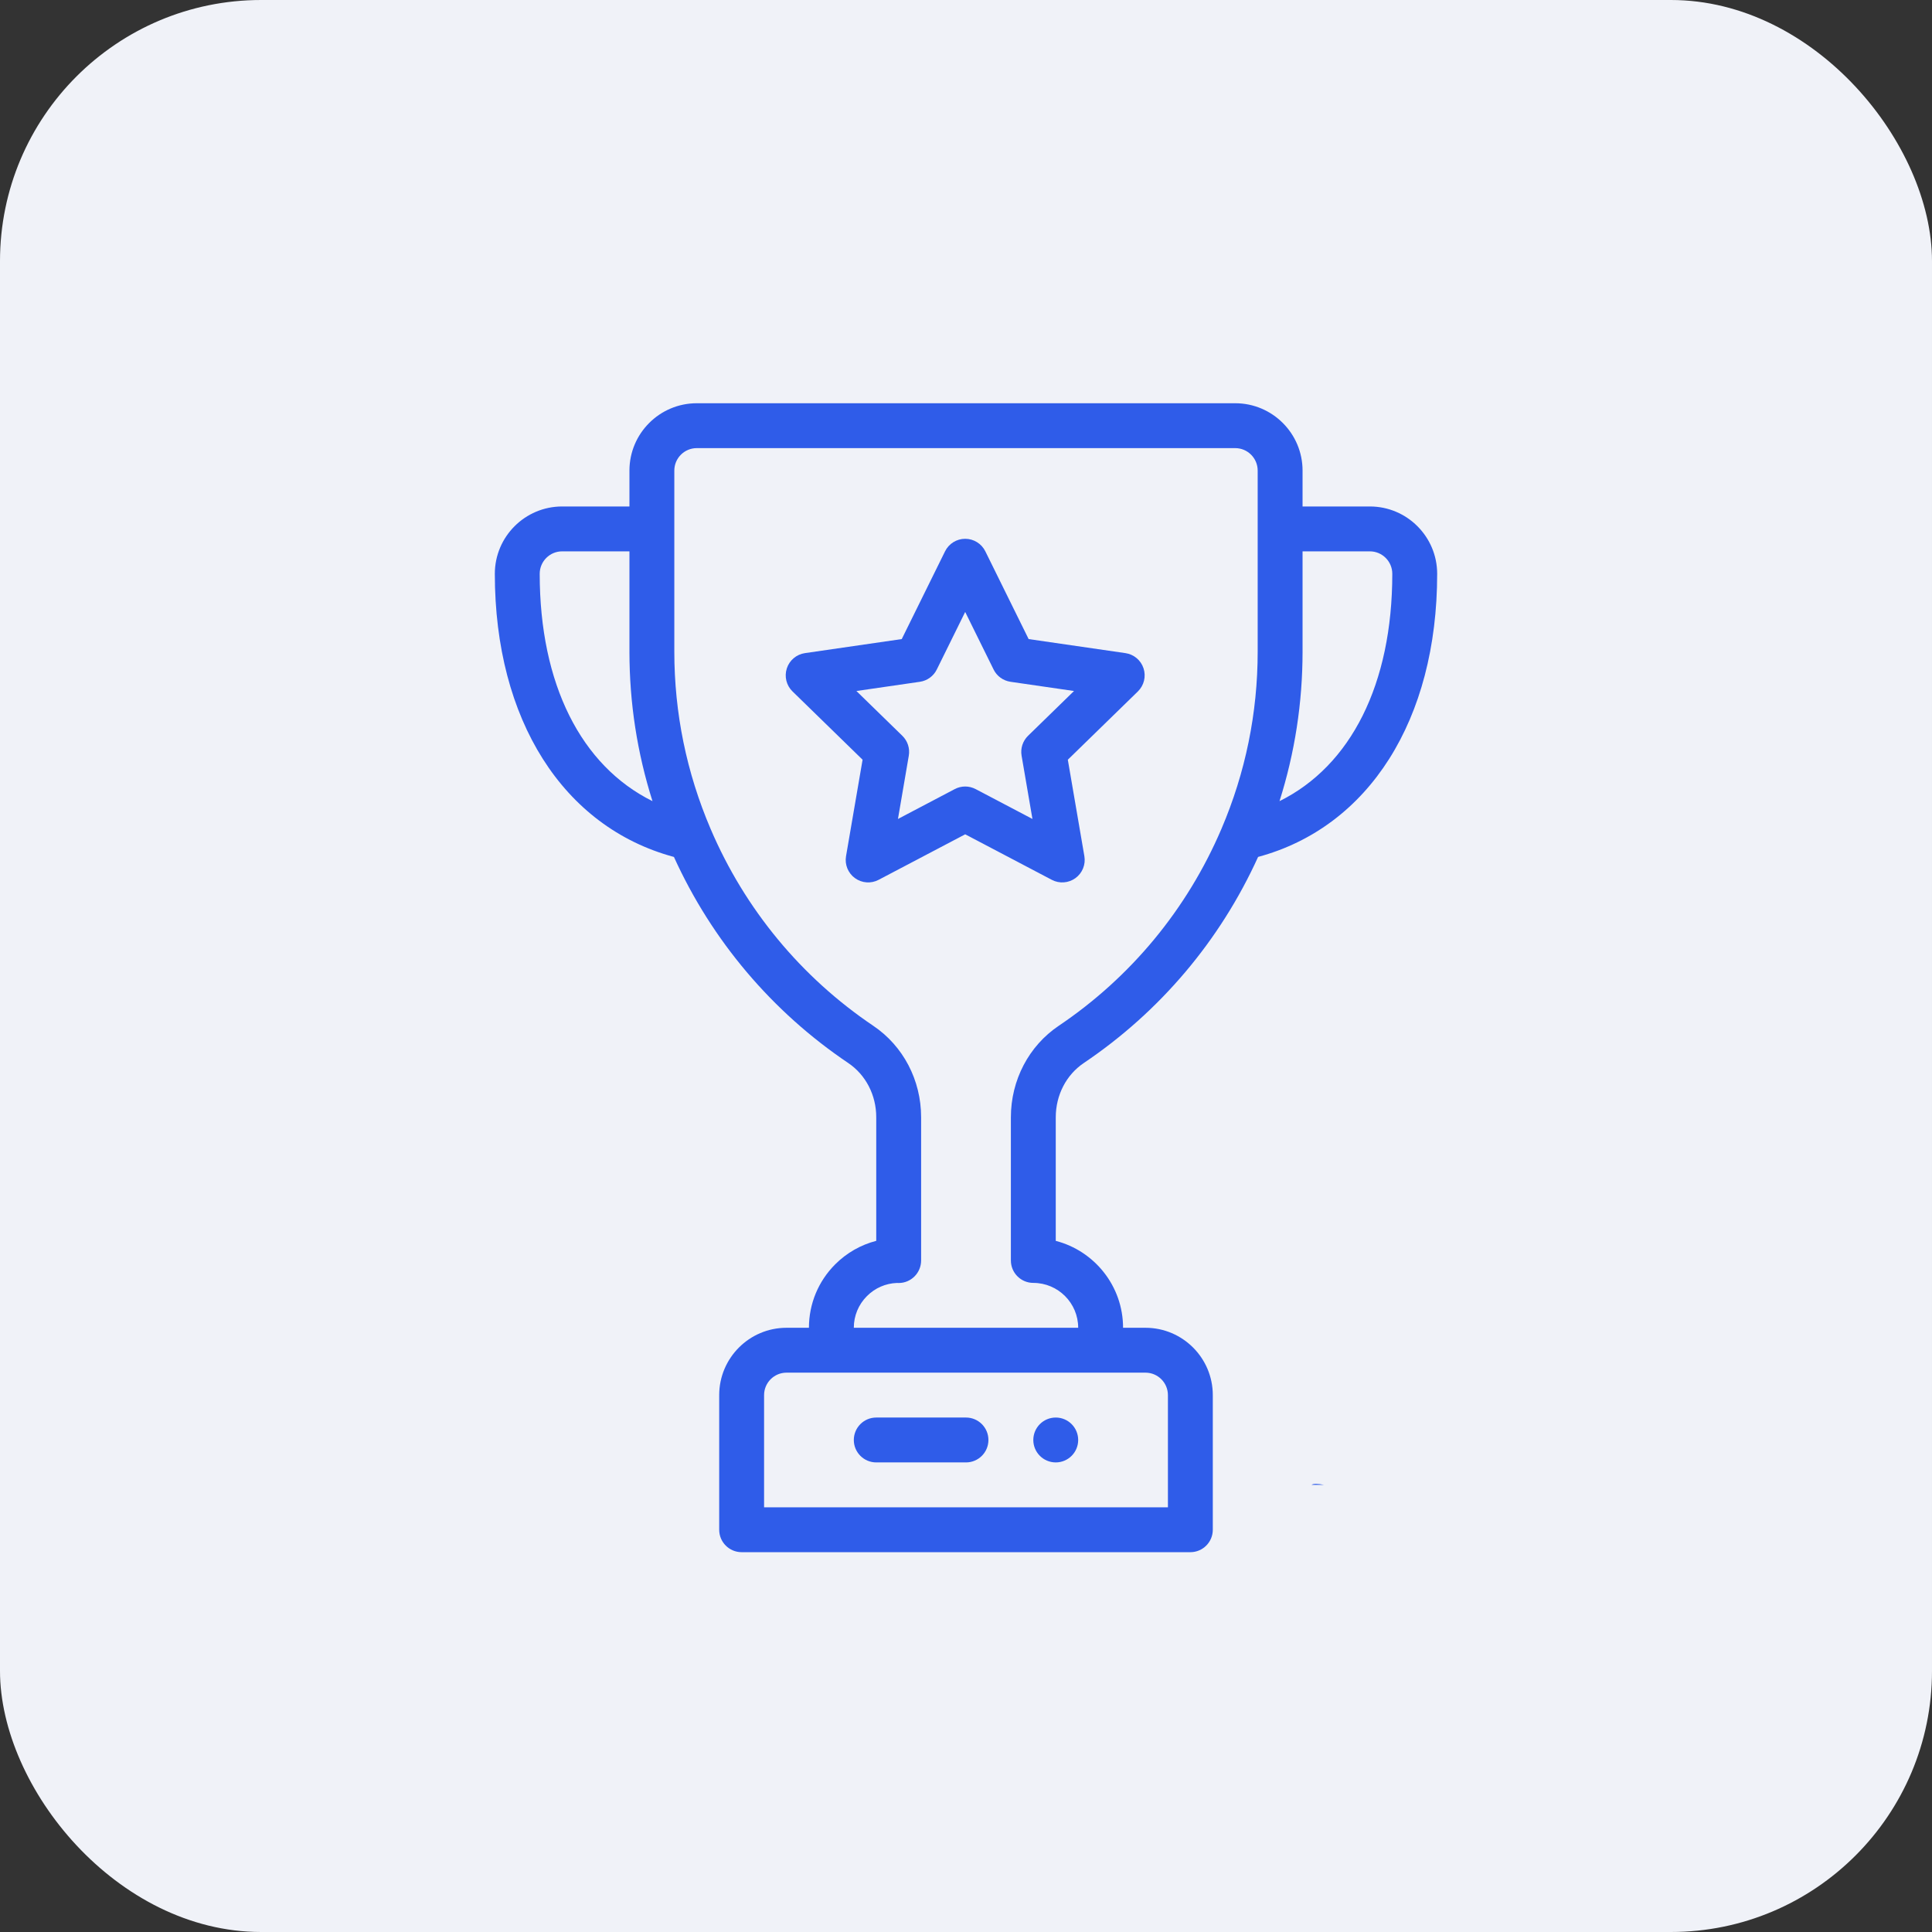
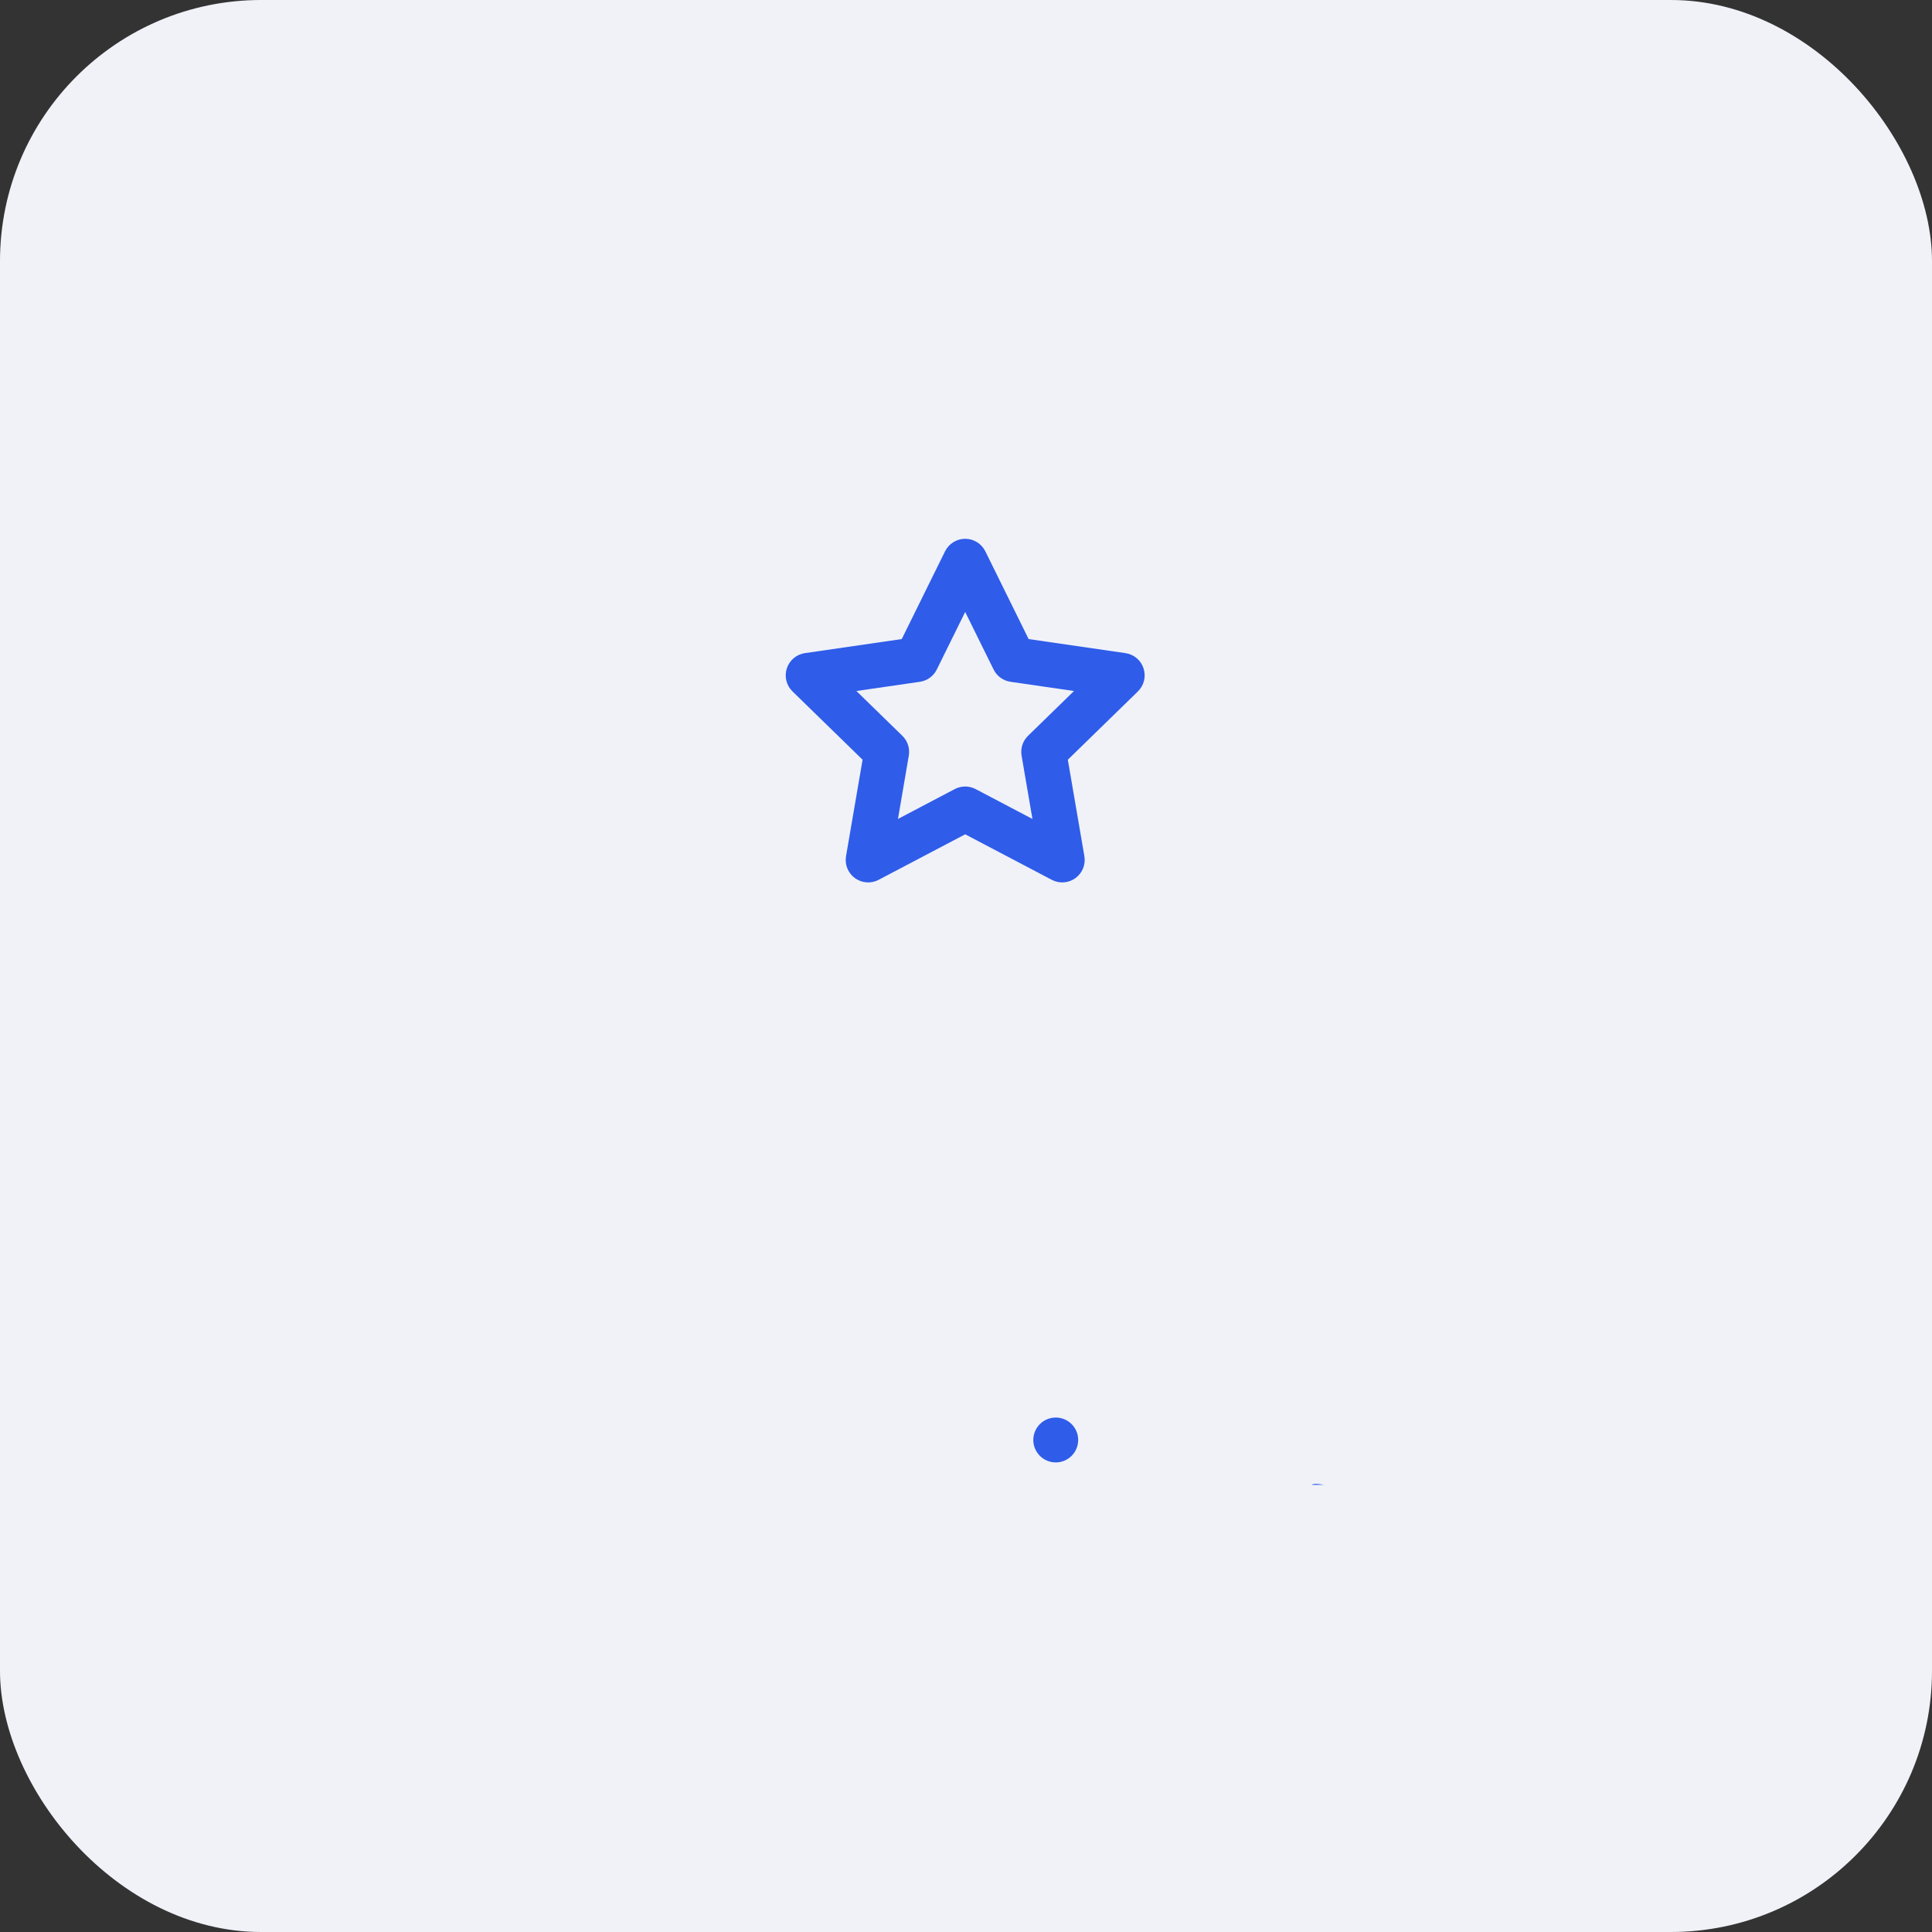
<svg xmlns="http://www.w3.org/2000/svg" width="74" height="74" viewBox="0 0 74 74" fill="none">
  <rect x="0" y="0" width="74" height="74" fill="#333333" stroke="none" />
  <rect width="74" height="74" rx="10" fill="#F0F2F8" />
  <g clip-path="url(#clip0_2001_5)">
    <path d="M40.438 54.295C39.963 54.295 39.578 54.68 39.578 55.155C39.578 55.629 39.963 56.014 40.438 56.014C40.912 56.014 41.297 55.629 41.297 55.155C41.297 54.68 40.912 54.295 40.438 54.295Z" fill="#2F5CE9" />
-     <path d="M52.469 19.399H49.891V18.024C49.891 16.602 48.734 15.445 47.312 15.445H26.688C25.266 15.445 24.109 16.602 24.109 18.024V19.399H21.531C20.11 19.399 18.953 20.556 18.953 21.978C18.953 27.569 21.569 31.679 25.813 32.823C27.268 36.026 29.569 38.749 32.489 40.716C33.161 41.169 33.562 41.945 33.562 42.792V47.527C32.973 47.679 32.433 47.985 31.991 48.426C31.342 49.076 30.984 49.939 30.984 50.857H30.125C28.703 50.857 27.547 52.014 27.547 53.436V58.593C27.547 59.068 27.932 59.452 28.406 59.452H45.594C46.068 59.452 46.453 59.068 46.453 58.593V53.436C46.453 52.014 45.297 50.857 43.875 50.857H43.016C43.016 49.258 41.919 47.911 40.438 47.528V42.796C40.438 41.947 40.839 41.169 41.512 40.716C44.432 38.748 46.733 36.026 48.188 32.822C52.431 31.678 55.047 27.569 55.047 21.978C55.047 20.556 53.89 19.399 52.469 19.399ZM20.672 21.978C20.672 21.504 21.057 21.118 21.531 21.118H24.109V24.96C24.109 26.919 24.406 28.838 24.992 30.686C22.257 29.331 20.672 26.202 20.672 21.978ZM43.875 52.576C44.349 52.576 44.734 52.962 44.734 53.436V57.733H29.266V53.436C29.266 52.962 29.651 52.576 30.125 52.576H43.875ZM48.172 24.96C48.172 27.308 47.705 29.593 46.783 31.75C45.471 34.82 43.317 37.428 40.552 39.29C39.404 40.063 38.719 41.374 38.719 42.796V48.279C38.719 48.754 39.104 49.138 39.578 49.138C40.526 49.138 41.297 49.909 41.297 50.857H32.703C32.703 50.398 32.882 49.967 33.207 49.642C33.516 49.333 33.921 49.156 34.355 49.14C34.377 49.141 34.399 49.142 34.422 49.142C34.896 49.142 35.281 48.754 35.281 48.279V42.792C35.281 41.373 34.596 40.064 33.449 39.291C30.684 37.428 28.53 34.82 27.218 31.75C26.296 29.593 25.828 27.309 25.828 24.96V18.024C25.828 17.55 26.214 17.164 26.688 17.164H47.312C47.786 17.164 48.172 17.55 48.172 18.024V24.96ZM49.008 30.686C49.594 28.837 49.891 26.919 49.891 24.96V21.118H52.469C52.943 21.118 53.328 21.504 53.328 21.978C53.328 26.201 51.743 29.331 49.008 30.686Z" fill="#2F5CE9" />
    <path d="M43.801 25.601C43.7 25.29 43.431 25.063 43.107 25.016L39.399 24.478L37.74 21.116C37.595 20.823 37.296 20.637 36.969 20.637C36.642 20.637 36.343 20.823 36.198 21.116L34.539 24.478L30.831 25.016C30.507 25.063 30.238 25.29 30.137 25.601C30.036 25.913 30.12 26.254 30.355 26.483L33.039 29.099L32.405 32.794C32.35 33.116 32.482 33.442 32.747 33.634C33.012 33.827 33.363 33.852 33.652 33.7L36.969 31.956L40.287 33.7C40.578 33.853 40.929 33.825 41.192 33.634C41.457 33.442 41.589 33.116 41.534 32.794L40.9 29.099L43.584 26.483C43.818 26.254 43.902 25.913 43.801 25.601ZM39.376 28.183C39.174 28.381 39.081 28.665 39.129 28.944L39.545 31.368L37.369 30.224C37.118 30.092 36.819 30.092 36.569 30.224L34.394 31.368L34.809 28.944C34.857 28.665 34.765 28.381 34.562 28.183L32.802 26.467L35.234 26.114C35.514 26.073 35.756 25.898 35.881 25.644L36.969 23.439L38.057 25.644C38.182 25.898 38.425 26.073 38.705 26.114L41.137 26.467L39.376 28.183Z" fill="#2F5CE9" />
-     <path d="M37 54.295H33.562C33.088 54.295 32.703 54.68 32.703 55.155C32.703 55.629 33.088 56.014 33.562 56.014H37C37.474 56.014 37.859 55.629 37.859 55.155C37.859 54.68 37.474 54.295 37 54.295Z" fill="#2F5CE9" />
    <path d="M50.235 56.874H50.715C50.47 56.825 50.306 56.821 50.235 56.874Z" fill="#2F5CE9" />
  </g>
  <defs>
    <clipPath id="clip0_2001_5">
      <rect width="44" height="44.007" fill="white" transform="translate(15 15.445)" />
    </clipPath>
  </defs>
</svg>